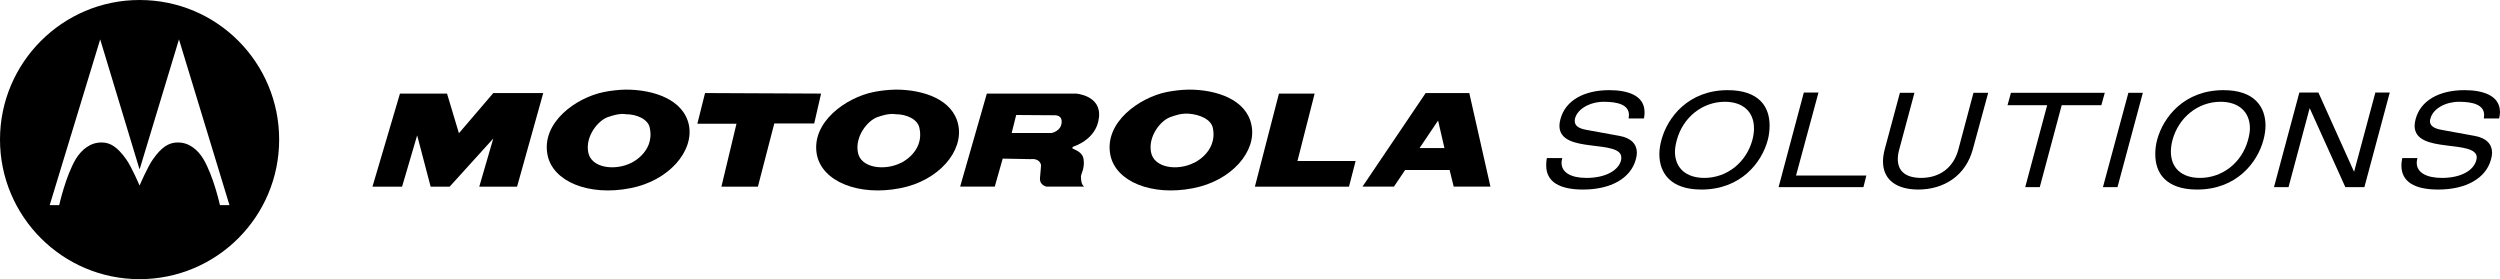
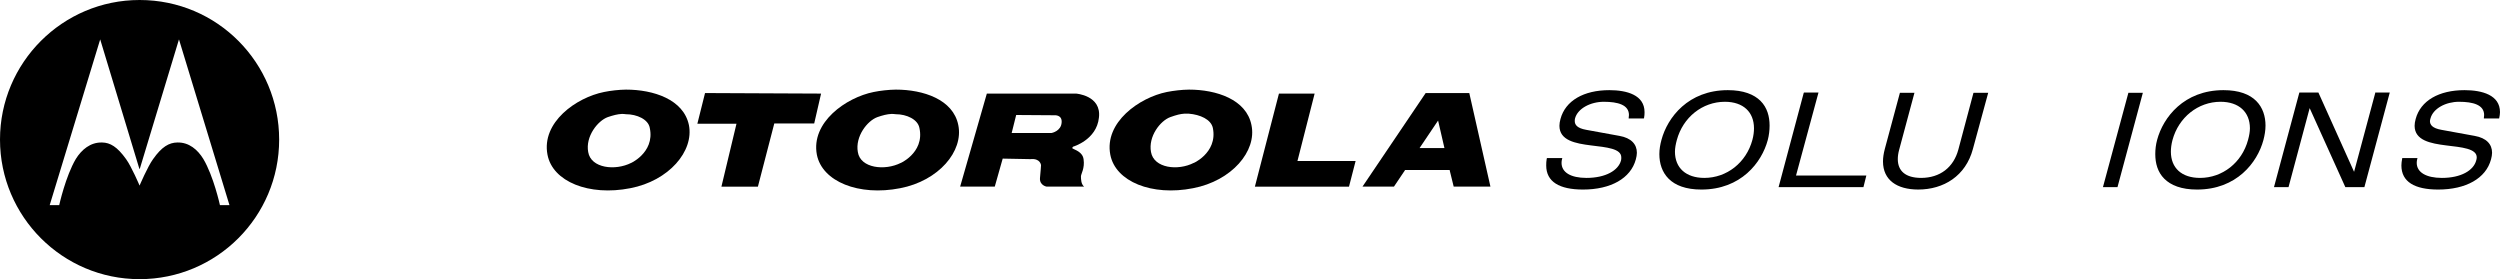
<svg xmlns="http://www.w3.org/2000/svg" id="a" width="512" height="57.172" viewBox="0 0 512 57.172">
  <path d="M220.349,19.165h-18.245,0s-5.468,19.057-5.468,19.057h7.092l1.624-5.739,5.685.108c2.057-.208,2.166,1.245,2.166,1.245,0,0-.08,1.31-.217,2.653-.095,1.486,1.354,1.732,1.354,1.732h7.688c-.615-.492-.65-1.488-.65-2.111,0-.483.806-1.637.541-3.465-.18-1.594-1.962-2.003-2.22-2.22-.232-.095.054-.379.054-.379,0,0,4.838-1.384,5.306-5.955.561-4.567-4.71-4.927-4.71-4.927ZM215.368,27.232h-8.175l.92-3.681h0s7.904.054,7.904.054c0,0,1.527-.108,1.408,1.462-.104,1.815-2.057,2.166-2.057,2.166Z" />
-   <polygon points="93.987 27.286 91.55 19.165 81.913 19.165 76.283 38.223 82.347 38.223 85.433 27.719 88.194 38.223 92.092 38.223 101.025 28.369 98.155 38.223 105.897 38.223 111.257 19.057 101.025 19.057 93.987 27.286" />
  <path d="M28.586,0C12.796,0,0,12.838,0,28.586s12.796,28.586,28.586,28.586,28.586-12.784,28.586-28.586C57.172,12.931,44.577,0,28.586,0ZM45.044,42.012s-1.297-5.927-3.411-9.474c-1.156-1.88-2.921-3.415-5.306-3.357-1.698.024-3.192.866-4.981,3.411-1.113,1.533-2.761,5.414-2.761,5.414,0,0-1.65-3.881-2.761-5.414-1.821-2.545-3.259-3.387-4.927-3.411-2.397-.059-4.184,1.477-5.36,3.357-2.107,3.547-3.411,9.474-3.411,9.474h-1.949L20.519,8.067h0l8.013,26.474.054.054.054-.054,8.013-26.474,10.341,33.946h-1.949Z" />
  <path d="M243.521,18.353c-1.507.014-3.155.214-4.548.487-5.633,1.137-12.838,6.215-11.586,12.831,1.05,5.535,8.545,8.535,16.946,6.876,7.924-1.514,13.1-7.595,11.965-12.939-1.039-5.26-7.22-7.255-12.777-7.255ZM244.495,33.35c-3.235,1.67-8.188,1.117-8.771-2.22-.585-3.194,1.893-6.393,3.952-7.146,1.304-.464,2.036-.646,2.869-.704.278-.019.592-.007.92,0,2.315.186,4.554,1.169,4.927,2.924,1.07,5.262-4.535,7.48-3.898,7.146Z" />
  <path d="M128.203,18.353c-1.453.014-3.168.214-4.494.487-5.708,1.137-12.848,6.215-11.586,12.831,1.039,5.535,8.511,8.535,16.946,6.876,7.924-1.514,13.08-7.595,12.019-12.939-1.104-5.26-7.274-7.255-12.885-7.255ZM129.286,33.35c-3.279,1.67-8.273,1.117-8.825-2.22-.585-3.194,1.949-6.393,4.006-7.146,1.09-.37,2.019-.612,2.869-.65h0c.283-.012.547.017.812.054,2.311,0,4.63,1.061,4.927,2.815,1.124,5.262-4.5,7.48-3.79,7.146Z" />
  <path d="M183.48,18.353c-1.486.014-3.212.214-4.548.487-5.676,1.137-12.881,6.215-11.64,12.831,1.083,5.535,8.608,8.535,17.054,6.876,7.902-1.514,13.024-7.595,11.911-12.939-1.05-5.26-7.196-7.255-12.777-7.255ZM184.508,33.35c-3.268,1.67-8.314,1.117-8.825-2.22-.561-3.194,1.938-6.393,4.006-7.146,1.065-.37,1.998-.612,2.869-.65h0c.291-.012.593.017.866.054,2.27,0,4.543,1.061,4.873,2.815,1.156,5.262-4.468,7.48-3.79,7.146Z" />
  <polygon points="144.391 19.057 144.391 19.057 142.821 25.337 150.833 25.337 147.747 38.223 155.219 38.223 158.575 25.283 166.75 25.283 168.158 19.166 144.391 19.057" />
  <polygon points="435.879 19.003 435.879 19.057 430.682 38.331 433.66 38.331 438.857 19.003 435.879 19.003 435.879 19.003" />
  <polygon points="269.237 19.165 261.928 19.165 257.002 38.223 276.275 38.223 277.629 32.971 265.718 32.971 269.237 19.165" />
-   <polygon points="411.841 19.003 411.841 19.003 411.138 21.548 419.259 21.548 414.765 38.331 417.743 38.331 422.236 21.548 430.357 21.548 431.061 19.003 411.841 19.003" />
  <path d="M404.154,19.057l-3.086,11.586c-.977,3.614-3.718,5.789-7.634,5.793-3.173-.014-4.756-1.405-4.764-3.844,0-.583.084-1.2.271-1.895l3.14-11.694h-2.978s-3.086,11.478-3.086,11.478c-.253.949-.379,1.806-.379,2.599.007,3.809,2.869,5.73,7.201,5.739,5.236,0,9.73-2.781,11.207-8.283l3.14-11.532h-2.978l-.054.054Z" />
  <polygon points="486.446 19.057 482.115 35.191 474.806 18.949 470.908 18.949 470.908 18.949 465.71 38.331 468.688 38.331 473.019 22.143 480.328 38.331 484.226 38.331 489.424 18.949 486.446 18.949 486.446 19.057" />
  <path d="M504.745,18.462h0c-5.254-.002-9.009,2.153-10.016,5.901-.141.511-.217.987-.217,1.408.016,3.001,3.285,3.606,6.443,4.006,3.196.392,6.326.632,6.28,2.49,0,.182-.048.377-.108.596-.535,2.027-3.079,3.573-7.038,3.573-3.203-.009-5.139-1.133-5.143-3.086,0-.26.039-.52.108-.812l.054-.162h-3.14v.108c-.095.496-.162.966-.162,1.408.009,3.348,2.707,4.922,7.525,4.927,5.704,0,9.786-2.289,10.828-6.172.124-.47.217-.936.217-1.354.007-1.752-1.156-3.04-3.573-3.465l-6.822-1.245c-1.821-.329-2.326-1.016-2.328-1.787,0-.178.061-.357.108-.541.548-2.051,3.14-3.413,5.847-3.411,2.863.002,5.137.617,5.143,2.707,0,.18-.022.39-.054.596v.108h3.14v-.054c.093-.448.162-.86.162-1.245-.009-3.502-3.666-4.489-7.255-4.494Z" />
  <path d="M455.37,18.462c-8.101,0-12.361,5.585-13.589,10.178-.26.962-.379,1.936-.379,2.924,0,1.867.489,3.688,1.841,5.035,1.347,1.349,3.51,2.222,6.713,2.22,8.097.002,12.357-5.531,13.589-10.124.256-.962.433-1.988.433-2.978,0-1.869-.548-3.686-1.895-5.035-1.349-1.351-3.513-2.22-6.713-2.22ZM460.405,28.64c-1.256,4.676-5.254,7.796-9.853,7.796-3.768-.009-5.947-2.046-5.955-5.36,0-.734.102-1.538.325-2.382,1.26-4.675,5.258-7.85,9.853-7.85,3.768.009,5.999,2.101,6.01,5.414,0,.734-.152,1.538-.379,2.382Z" />
  <polygon points="372.428 18.949 369.45 18.949 369.45 18.949 369.396 19.057 364.253 38.331 381.631 38.331 382.227 35.949 367.826 35.949 372.428 18.949" />
  <path d="M329.603,18.462h0c-5.256-.002-9.011,2.153-10.016,5.901-.143.511-.217.987-.217,1.408.016,3.006,3.283,3.608,6.443,4.006,3.194.392,6.272.632,6.226,2.49,0,.182.003.377-.054.596-.537,2.027-3.131,3.575-7.092,3.573-3.201-.007-5.085-1.128-5.089-3.086,0-.258.037-.52.108-.812l.054-.162h-3.14l-.054.108c-.093.496-.108.966-.108,1.408.009,3.348,2.703,4.922,7.525,4.927,5.7,0,9.782-2.289,10.828-6.172.121-.468.217-.933.217-1.354.003-1.75-1.159-3.04-3.573-3.465l-6.822-1.245c-1.821-.329-2.324-1.016-2.328-1.787,0-.178.007-.357.054-.541.546-2.055,3.194-3.413,5.901-3.411,2.863.002,5.139.617,5.143,2.707,0,.18-.022.392-.054.596v.108h3.086l.054-.054c.093-.448.108-.86.108-1.245-.009-3.502-3.612-4.489-7.201-4.494Z" />
-   <path d="M291.976,19.057l-12.939,19.165h6.443l2.22-3.302.054-.108h9.15v.108l.812,3.302h7.525l-4.331-19.165h-8.933ZM295.711,30.318h-4.981l3.79-5.631,1.299,5.631h-.108Z" />
+   <path d="M291.976,19.057l-12.939,19.165h6.443l2.22-3.302.054-.108h9.15v.108l.812,3.302h7.525l-4.331-19.165h-8.933ZM295.711,30.318h-4.981l3.79-5.631,1.299,5.631Z" />
  <path d="M353.858,18.462c-8.099,0-12.357,5.587-13.589,10.178-.26.959-.433,1.932-.433,2.924,0,1.867.546,3.688,1.895,5.035,1.349,1.351,3.513,2.22,6.713,2.22,8.099,0,12.357-5.529,13.589-10.124.256-.964.379-1.988.379-2.978,0-1.869-.494-3.686-1.841-5.035-1.349-1.351-3.513-2.22-6.713-2.22ZM358.893,28.64c-1.254,4.678-5.258,7.796-9.853,7.796-3.77-.01-6.003-2.049-6.01-5.36,0-.734.152-1.538.379-2.382,1.258-4.678,5.252-7.85,9.853-7.85,3.764.01,5.945,2.101,5.955,5.414,0,.734-.097,1.538-.325,2.382Z" />
</svg>